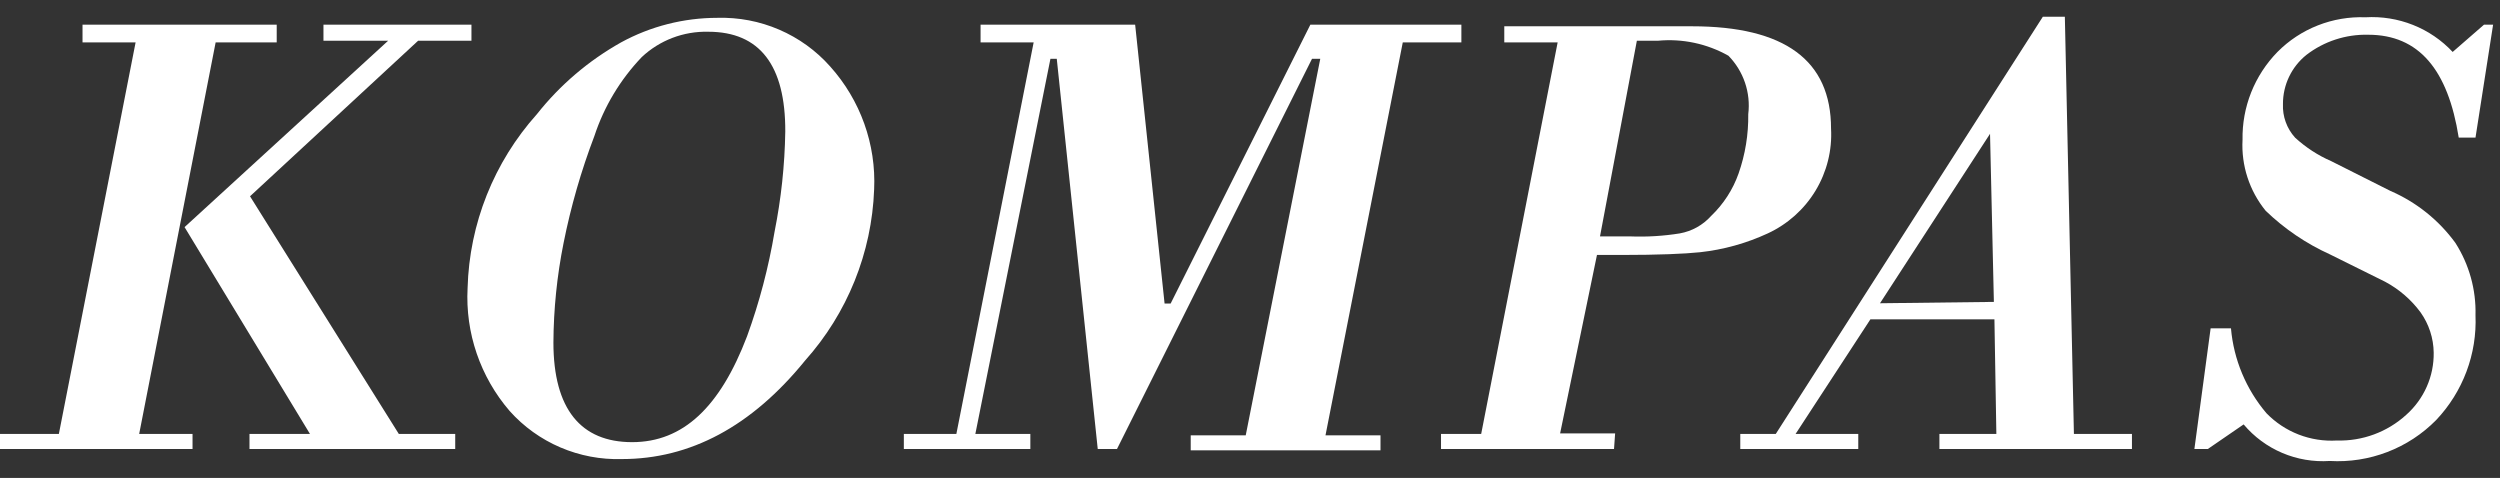
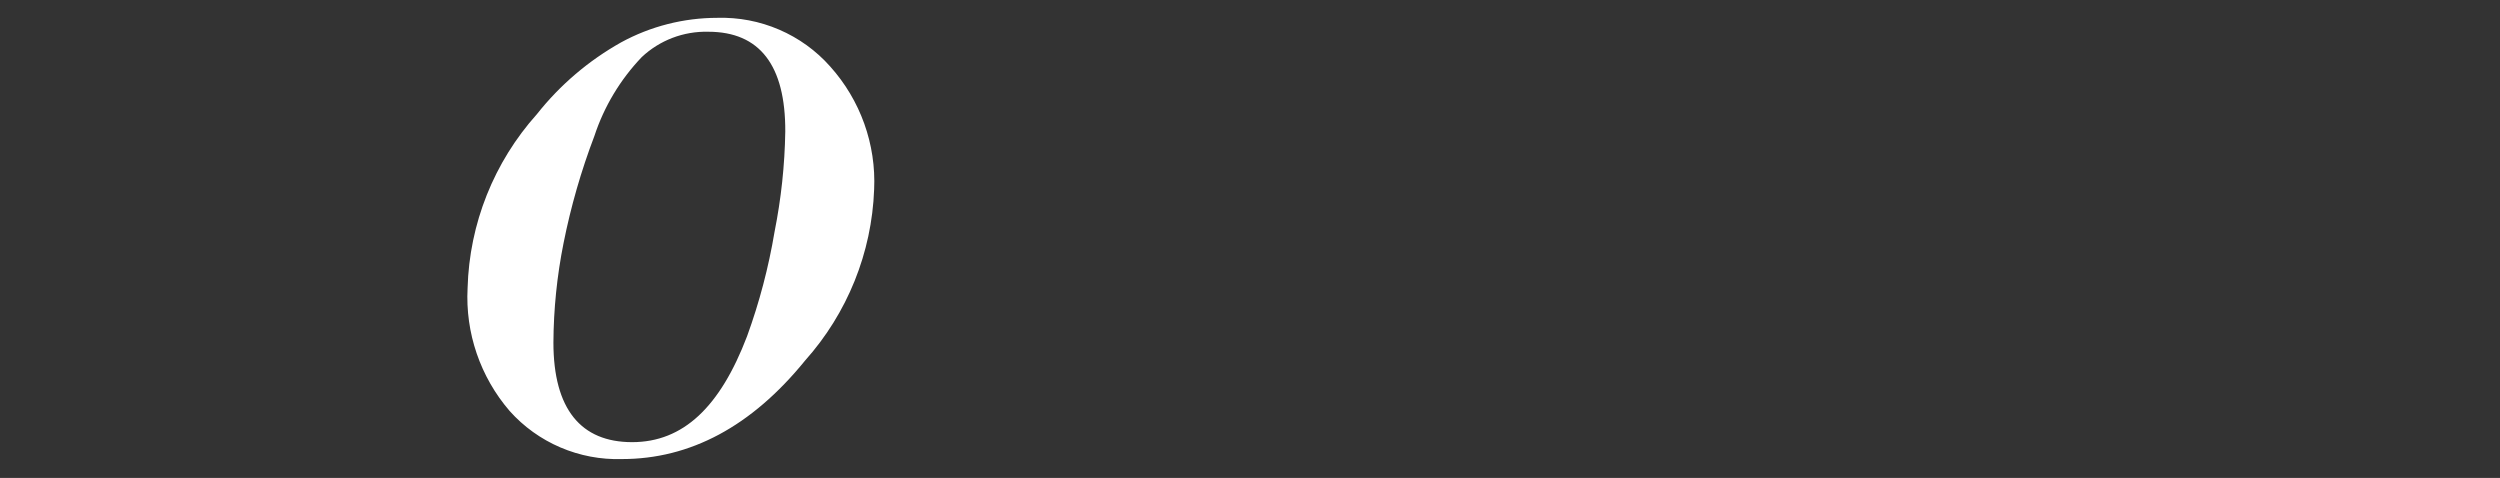
<svg xmlns="http://www.w3.org/2000/svg" width="136" height="26" viewBox="0 0 136 26" fill="none">
  <rect x="0" y="0" width="136" height="26" fill="#333333" stroke="none" />
-   <path d="M10.474 24.424H0V23.607H3.202L7.377 2.306H4.489V1.341H15.053V2.306H11.731L7.571 23.607H10.474V24.424ZM24.764 24.424H13.572V23.607H16.863L10.04 12.355L21.113 2.217H17.596V1.341H25.647V2.217H22.744L13.601 10.678L21.696 23.607H24.764V24.424Z" fill="white" />
  <path d="M25.437 15.666C25.533 12.172 26.868 8.823 29.208 6.21C30.462 4.624 32.018 3.298 33.786 2.306C35.391 1.43 37.192 0.971 39.024 0.97C40.179 0.937 41.328 1.156 42.388 1.613C43.448 2.069 44.394 2.752 45.158 3.612C46.807 5.448 47.667 7.851 47.553 10.307C47.426 13.748 46.099 17.038 43.797 19.614C40.879 23.206 37.542 24.973 33.831 24.973C32.683 25.008 31.541 24.792 30.486 24.34C29.431 23.889 28.489 23.213 27.727 22.36C26.126 20.503 25.307 18.106 25.437 15.666ZM38.53 1.727C37.186 1.693 35.884 2.19 34.909 3.108C33.742 4.331 32.862 5.796 32.335 7.398C31.615 9.288 31.055 11.234 30.659 13.216C30.301 15.001 30.116 16.815 30.106 18.634C30.106 22.256 31.602 24.053 34.385 24.053C37.168 24.053 39.173 22.138 40.64 18.293C41.311 16.447 41.812 14.544 42.136 12.608C42.494 10.813 42.69 8.99 42.719 7.16C42.734 3.553 41.328 1.727 38.53 1.727Z" fill="white" />
-   <path d="M49.169 24.424V23.607H52.026L56.231 2.306H53.343V1.341H61.752L63.353 16.512H63.683L71.284 1.341H79.499V2.306H76.311L72.107 23.681H75.099V24.498H64.775V23.681H67.768L71.823 3.197H71.374L60.765 24.424H59.717L57.488 3.197H57.144L53.059 23.607H56.051V24.424H49.169Z" fill="white" />
-   <path d="M87.803 24.424H78.391V23.607H80.576L84.736 2.306H81.833V1.43H92.038C97.095 1.43 99.609 3.286 99.609 6.997C99.674 8.179 99.38 9.353 98.767 10.369C98.154 11.385 97.249 12.195 96.167 12.697C95.005 13.235 93.762 13.581 92.487 13.721C91.649 13.81 90.212 13.87 88.192 13.87H86.875L84.87 23.578H87.863L87.803 24.424ZM87.04 12.86H88.686C89.587 12.895 90.489 12.84 91.379 12.697C92.039 12.579 92.64 12.244 93.085 11.747C93.76 11.102 94.272 10.309 94.581 9.431C94.943 8.396 95.12 7.306 95.105 6.21C95.176 5.634 95.115 5.05 94.929 4.501C94.743 3.951 94.435 3.45 94.028 3.033C92.861 2.374 91.518 2.089 90.182 2.217H89.045L87.04 12.86Z" fill="white" />
-   <path d="M101.09 24.424H94.671V23.607H96.601L111.13 0.911H112.328L112.821 23.607H115.978V24.424H105.504V23.607H108.602L108.497 17.373H101.749L97.679 23.607H101.09V24.424ZM108.467 16.423L108.258 7.279L102.272 16.497L108.467 16.423Z" fill="white" />
-   <path d="M120.108 24.424H119.375L120.258 17.863H121.365C121.513 19.562 122.187 21.175 123.295 22.479C123.788 22.987 124.385 23.382 125.046 23.639C125.708 23.895 126.417 24.006 127.126 23.964C128.518 24.004 129.871 23.503 130.897 22.568C131.376 22.143 131.757 21.621 132.015 21.037C132.274 20.453 132.402 19.821 132.393 19.184C132.383 18.396 132.133 17.63 131.675 16.987C131.165 16.297 130.505 15.729 129.745 15.324L126.752 13.84C125.456 13.253 124.272 12.449 123.251 11.465C122.366 10.376 121.919 9.002 121.994 7.605C121.978 6.724 122.137 5.848 122.463 5.027C122.789 4.207 123.276 3.459 123.894 2.826C124.516 2.198 125.263 1.706 126.088 1.382C126.912 1.057 127.796 0.907 128.682 0.94C129.564 0.888 130.447 1.03 131.267 1.356C132.087 1.681 132.824 2.183 133.425 2.826L135.131 1.341H135.625L134.667 7.487H133.755C133.171 3.79 131.585 1.89 128.832 1.89C127.615 1.86 126.426 2.248 125.465 2.989C125.065 3.311 124.743 3.719 124.523 4.181C124.303 4.644 124.19 5.149 124.193 5.661C124.164 6.331 124.4 6.987 124.852 7.487C125.429 8.017 126.091 8.449 126.812 8.763L130.029 10.381C131.446 10.993 132.671 11.973 133.575 13.216C134.324 14.391 134.705 15.76 134.667 17.15C134.711 18.194 134.544 19.235 134.176 20.214C133.809 21.193 133.248 22.089 132.528 22.85C131.779 23.611 130.875 24.204 129.876 24.588C128.877 24.972 127.807 25.139 126.737 25.077C125.853 25.135 124.969 24.986 124.155 24.64C123.341 24.294 122.621 23.762 122.054 23.088L120.108 24.424Z" fill="white" />
</svg>